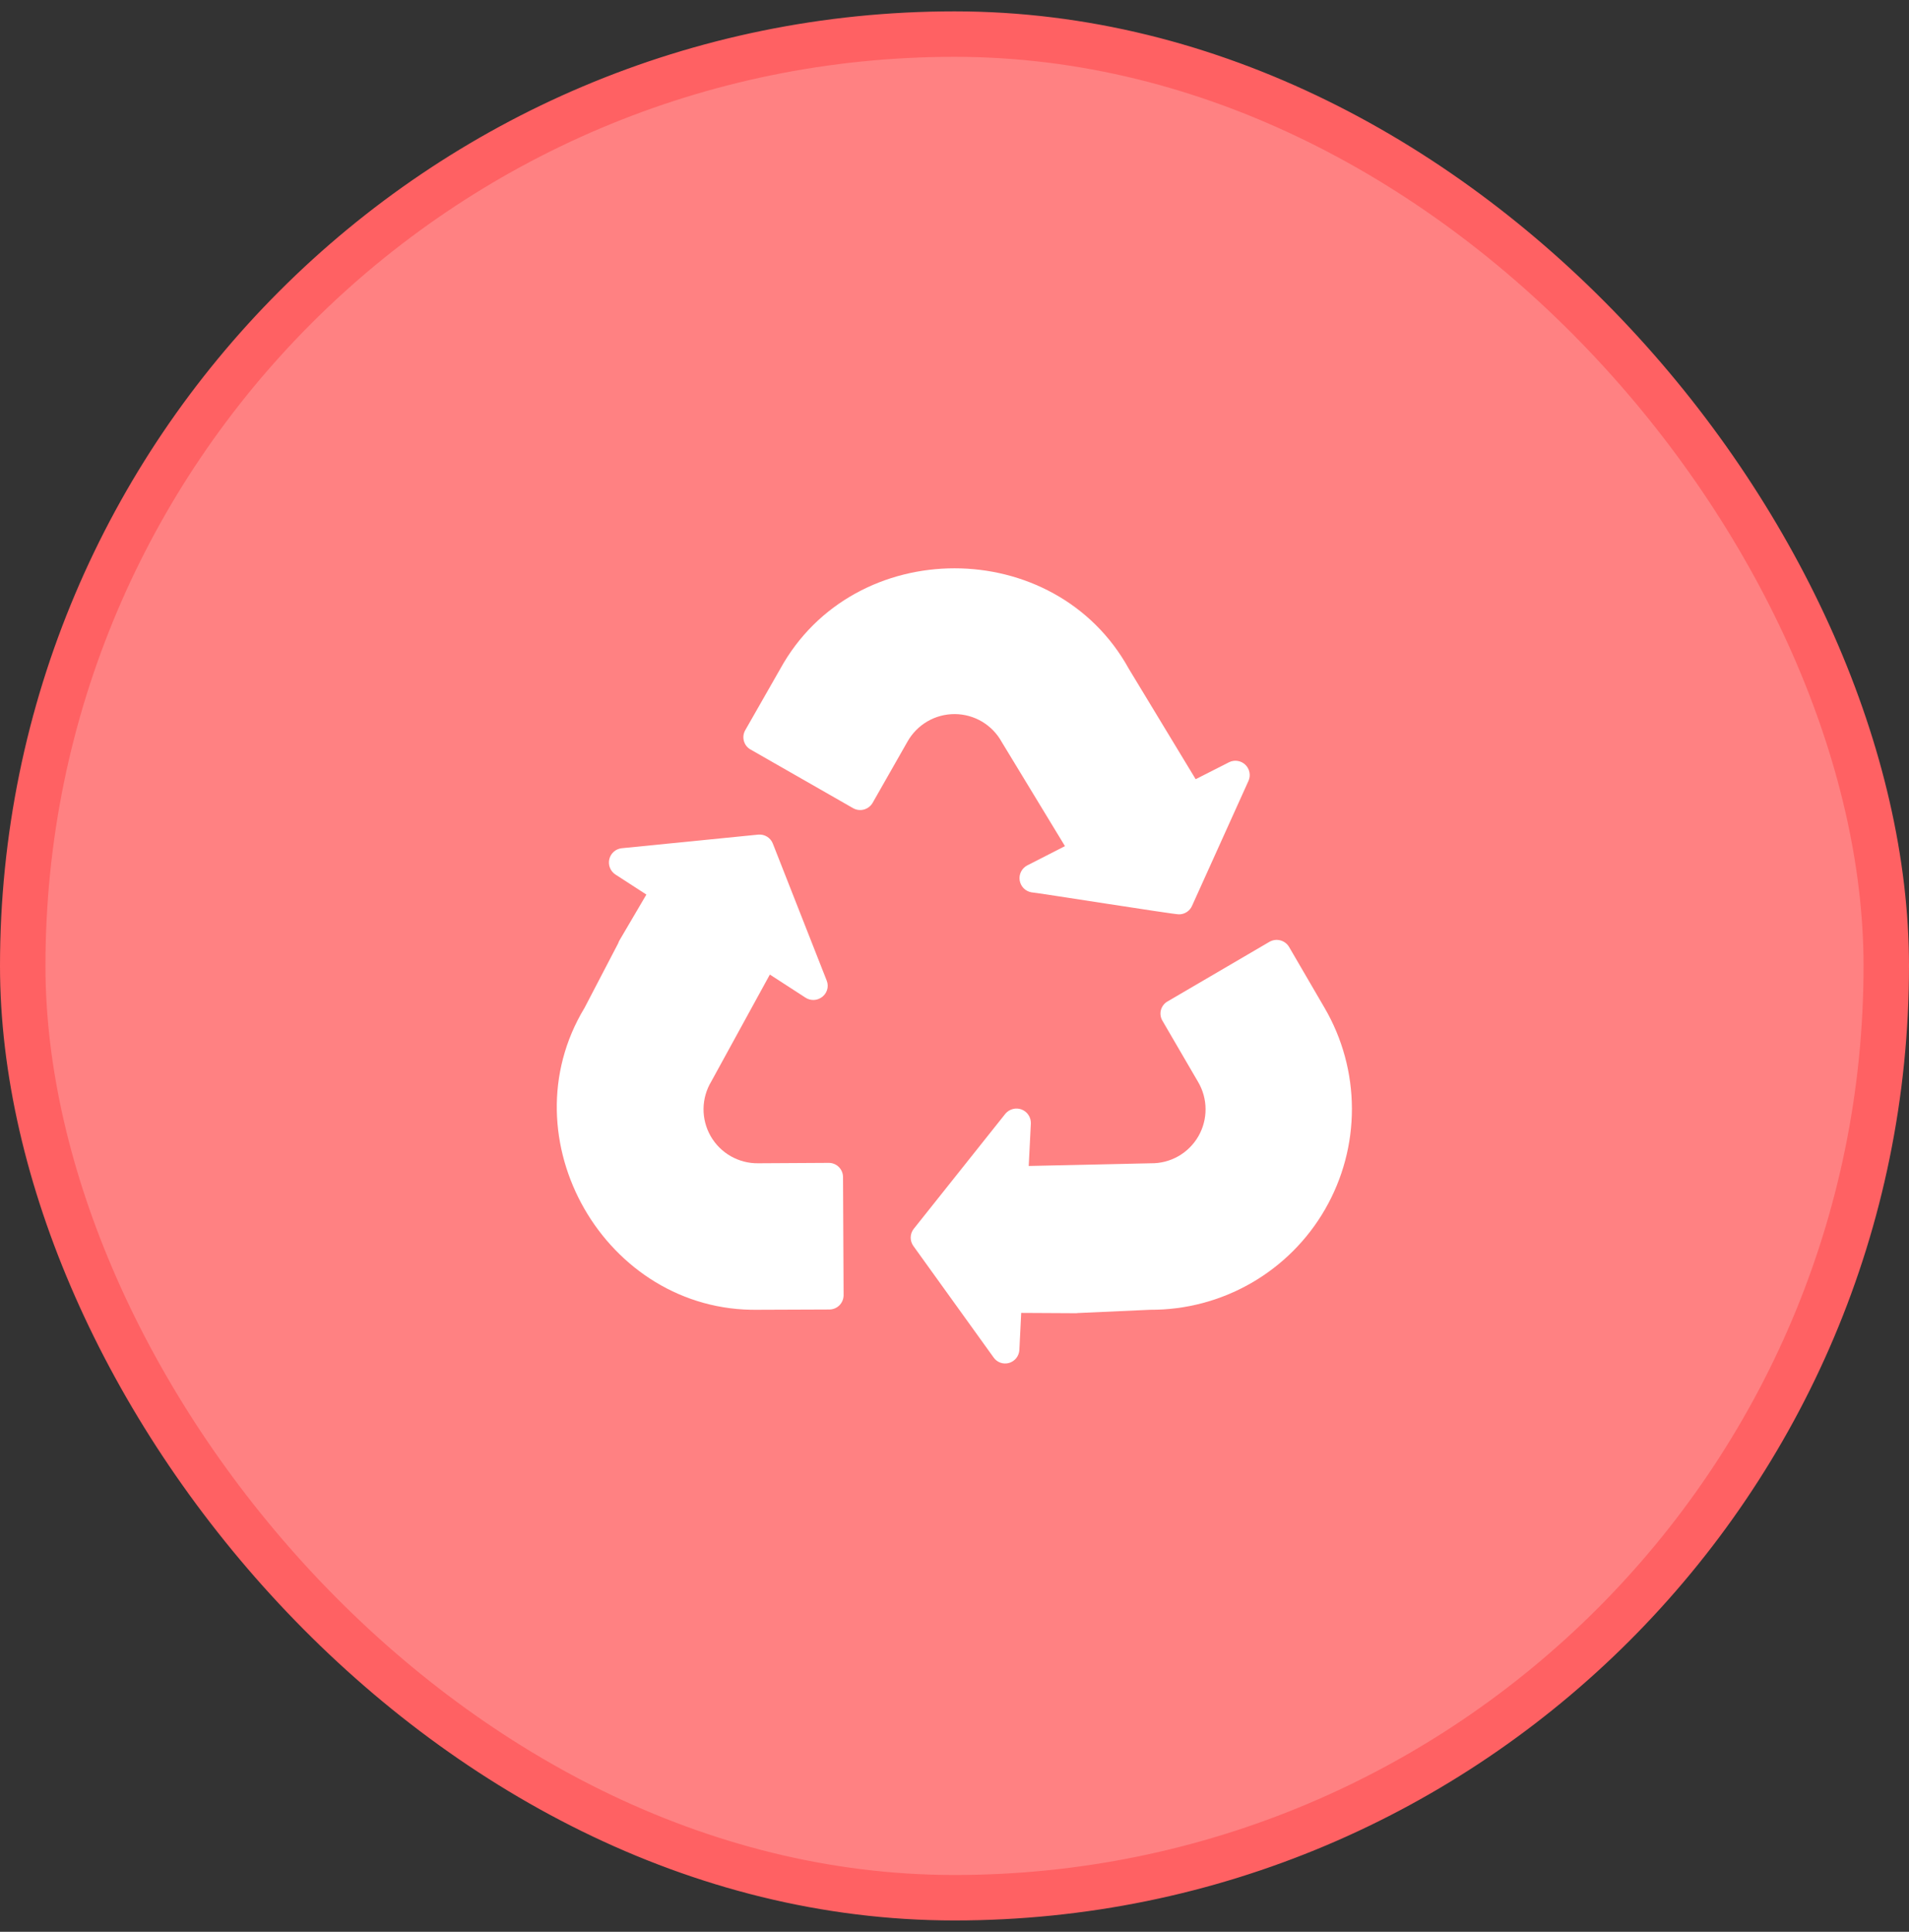
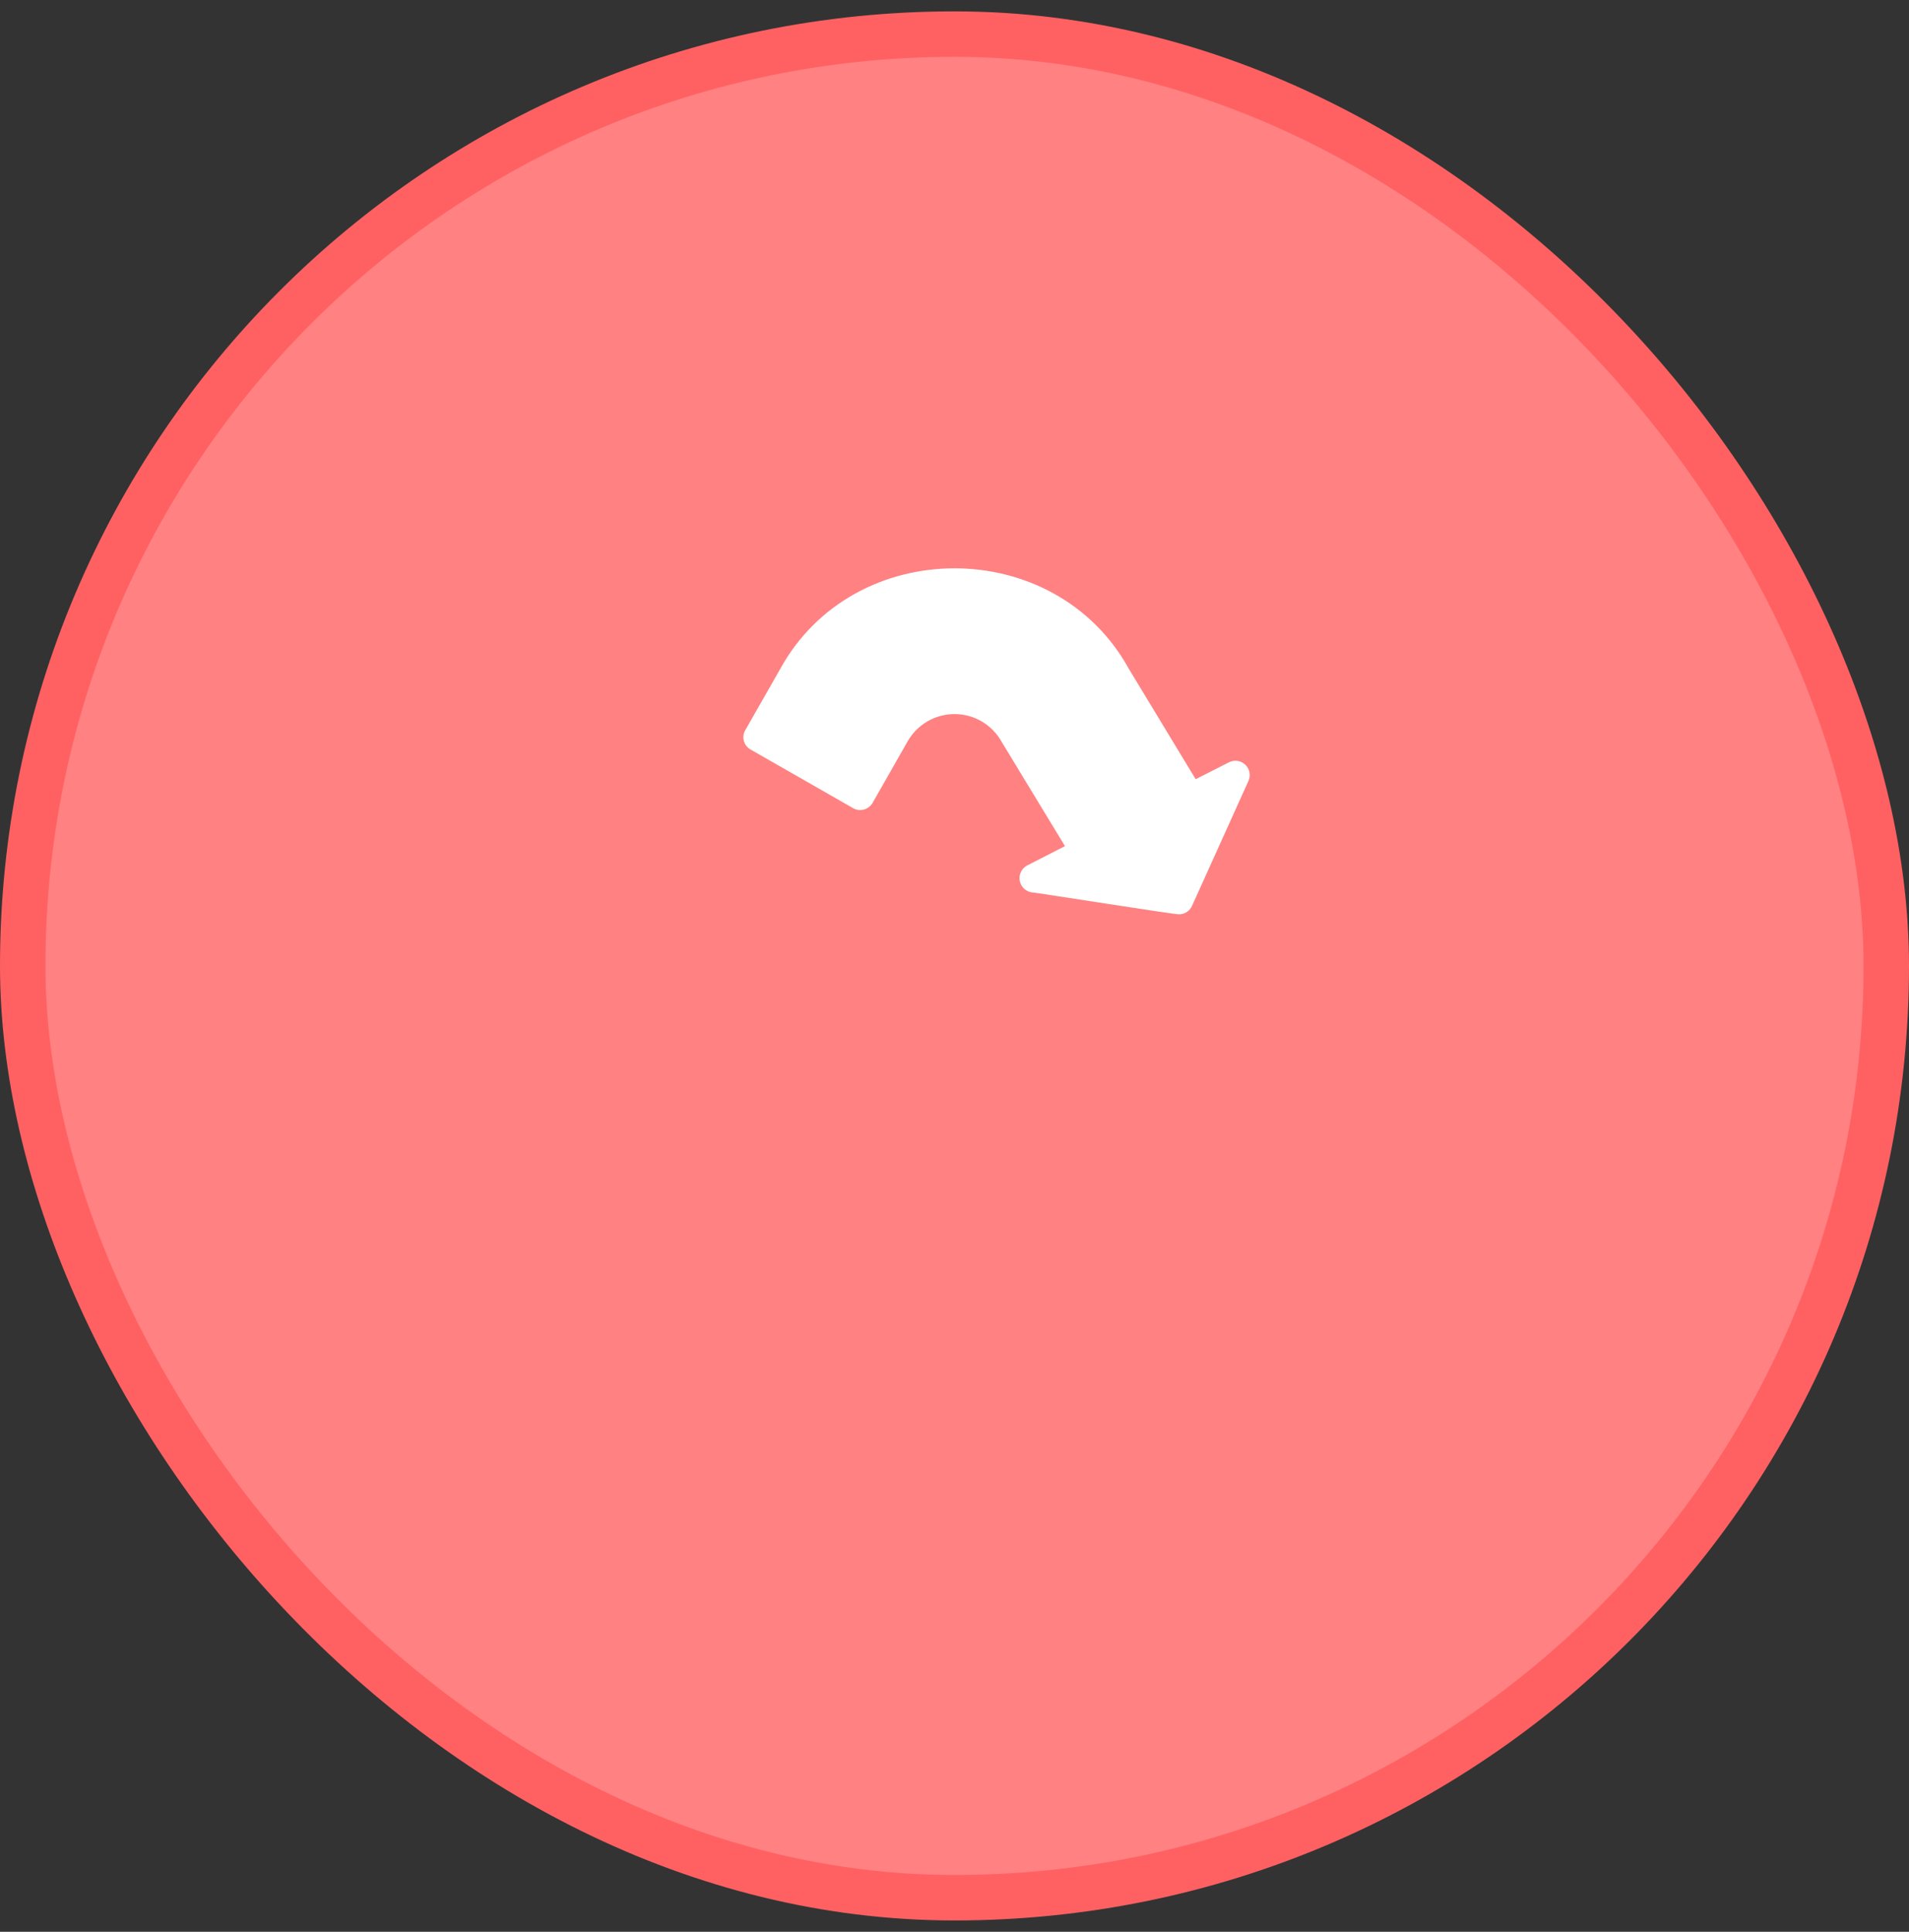
<svg xmlns="http://www.w3.org/2000/svg" width="84" height="85" viewBox="0 0 84 85" fill="none">
  <rect x="0" y="0" width="84" height="85" fill="#333333" stroke="none" />
  <rect x="1" y="1.5" width="82" height="82" rx="41" fill="#FF8182" />
  <rect x="1" y="1.5" width="82" height="82" rx="41" stroke="#FF6163" stroke-width="2" />
  <path d="M44.078 32.647L46.861 37.23L45.197 38.08C45.081 38.142 44.986 38.238 44.927 38.356C44.868 38.474 44.847 38.608 44.868 38.738C44.889 38.868 44.95 38.989 45.042 39.083C45.135 39.177 45.255 39.239 45.385 39.262C45.515 39.26 51.741 40.251 51.881 40.231C52.001 40.231 52.119 40.196 52.22 40.13C52.321 40.065 52.401 39.972 52.45 39.862L54.938 34.354C54.99 34.236 55.004 34.105 54.978 33.979C54.953 33.853 54.89 33.738 54.798 33.649C54.705 33.56 54.588 33.501 54.461 33.481C54.334 33.46 54.204 33.479 54.088 33.535L52.612 34.285L49.674 29.433C46.423 23.53 37.578 23.53 34.331 29.433L32.793 32.128C32.752 32.199 32.726 32.277 32.715 32.358C32.705 32.44 32.71 32.522 32.732 32.601C32.753 32.68 32.79 32.754 32.84 32.819C32.891 32.884 32.953 32.938 33.025 32.978L37.539 35.56C37.683 35.642 37.854 35.663 38.014 35.62C38.174 35.576 38.311 35.472 38.395 35.329L39.933 32.628C40.141 32.26 40.443 31.954 40.808 31.741C41.173 31.529 41.589 31.418 42.011 31.42C42.434 31.422 42.848 31.536 43.212 31.752C43.575 31.968 43.874 32.277 44.078 32.647Z" fill="white" />
-   <path d="M36.469 51.166L33.362 51.184C32.939 51.19 32.522 51.082 32.154 50.872C31.786 50.662 31.482 50.358 31.271 49.991C31.061 49.623 30.952 49.206 30.957 48.783C30.962 48.36 31.08 47.945 31.299 47.583L33.875 42.881L35.45 43.901C35.549 43.964 35.663 43.998 35.781 43.999C35.898 44.001 36.013 43.968 36.113 43.907C36.242 43.833 36.339 43.715 36.388 43.575C36.436 43.434 36.432 43.281 36.376 43.144L34.006 37.117C33.957 36.991 33.868 36.885 33.753 36.814C33.638 36.743 33.503 36.711 33.368 36.723L27.348 37.323C27.22 37.339 27.1 37.393 27.004 37.479C26.908 37.565 26.841 37.678 26.811 37.803C26.781 37.928 26.79 38.059 26.837 38.179C26.883 38.299 26.966 38.402 27.073 38.474L28.442 39.361L27.241 41.406C27.224 41.44 27.209 41.476 27.198 41.512L25.722 44.344C22.241 50.097 26.635 57.741 33.356 57.63H33.393L36.494 57.618C36.66 57.617 36.819 57.551 36.936 57.434C37.053 57.317 37.119 57.158 37.12 56.992L37.095 51.791C37.094 51.625 37.028 51.466 36.911 51.349C36.794 51.232 36.635 51.166 36.469 51.166Z" fill="white" />
-   <path d="M58.283 44.345L56.72 41.662C56.635 41.521 56.498 41.418 56.338 41.376C56.178 41.334 56.008 41.356 55.864 41.437L51.375 44.063C51.303 44.104 51.241 44.158 51.191 44.223C51.141 44.288 51.104 44.362 51.083 44.441C51.062 44.52 51.057 44.603 51.069 44.684C51.08 44.765 51.108 44.843 51.15 44.913L52.713 47.596C52.929 47.959 53.045 48.373 53.047 48.795C53.05 49.218 52.94 49.634 52.729 50C52.517 50.365 52.212 50.668 51.844 50.877C51.476 51.085 51.059 51.191 50.637 51.184C50.625 51.184 45.279 51.303 45.266 51.303L45.36 49.428C45.364 49.296 45.326 49.167 45.253 49.057C45.18 48.948 45.075 48.864 44.952 48.817C44.828 48.771 44.694 48.763 44.567 48.797C44.439 48.83 44.325 48.902 44.241 49.002L40.208 54.067C40.123 54.174 40.076 54.305 40.072 54.442C40.069 54.578 40.11 54.712 40.19 54.823L43.722 59.731C43.796 59.837 43.902 59.917 44.025 59.96C44.147 60.002 44.279 60.005 44.404 59.969C44.528 59.932 44.638 59.857 44.719 59.756C44.799 59.654 44.846 59.529 44.854 59.4L44.935 57.768L47.311 57.781C47.346 57.784 47.382 57.782 47.417 57.774L50.612 57.63C52.169 57.638 53.701 57.233 55.052 56.457C56.403 55.682 57.525 54.563 58.303 53.214C59.082 51.865 59.491 50.334 59.487 48.776C59.483 47.219 59.068 45.69 58.283 44.345Z" fill="white" />
</svg>